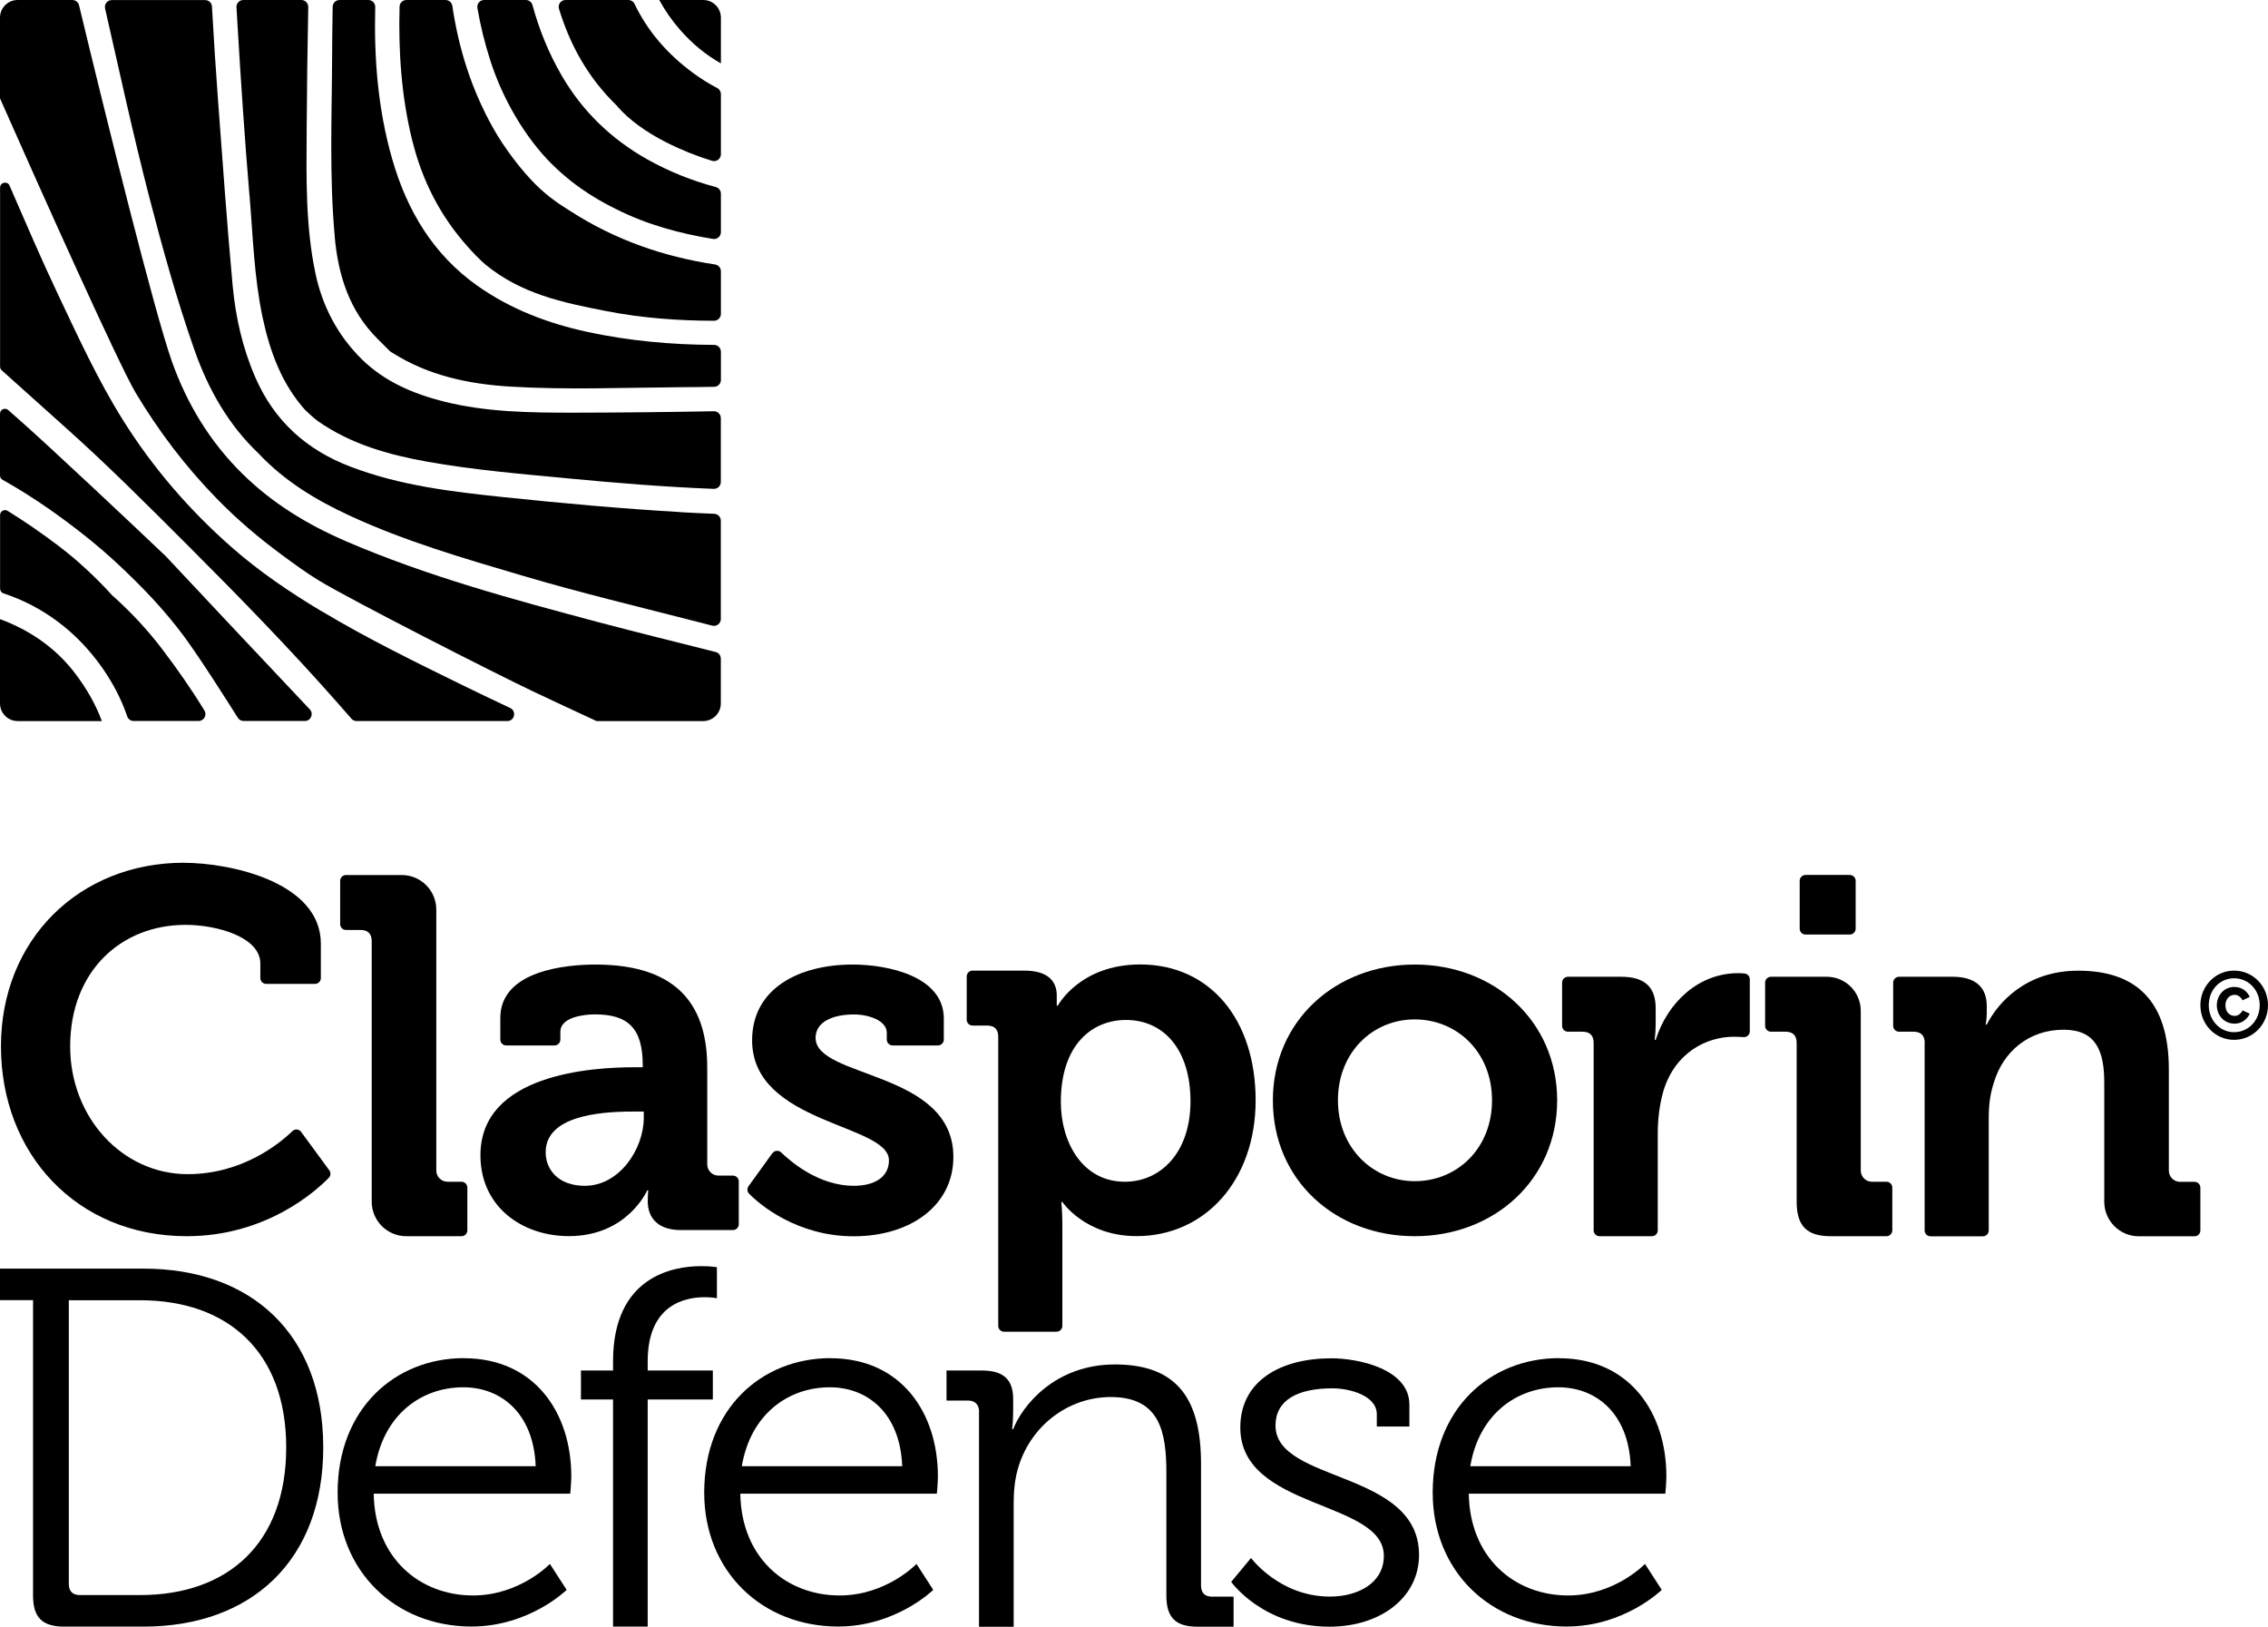
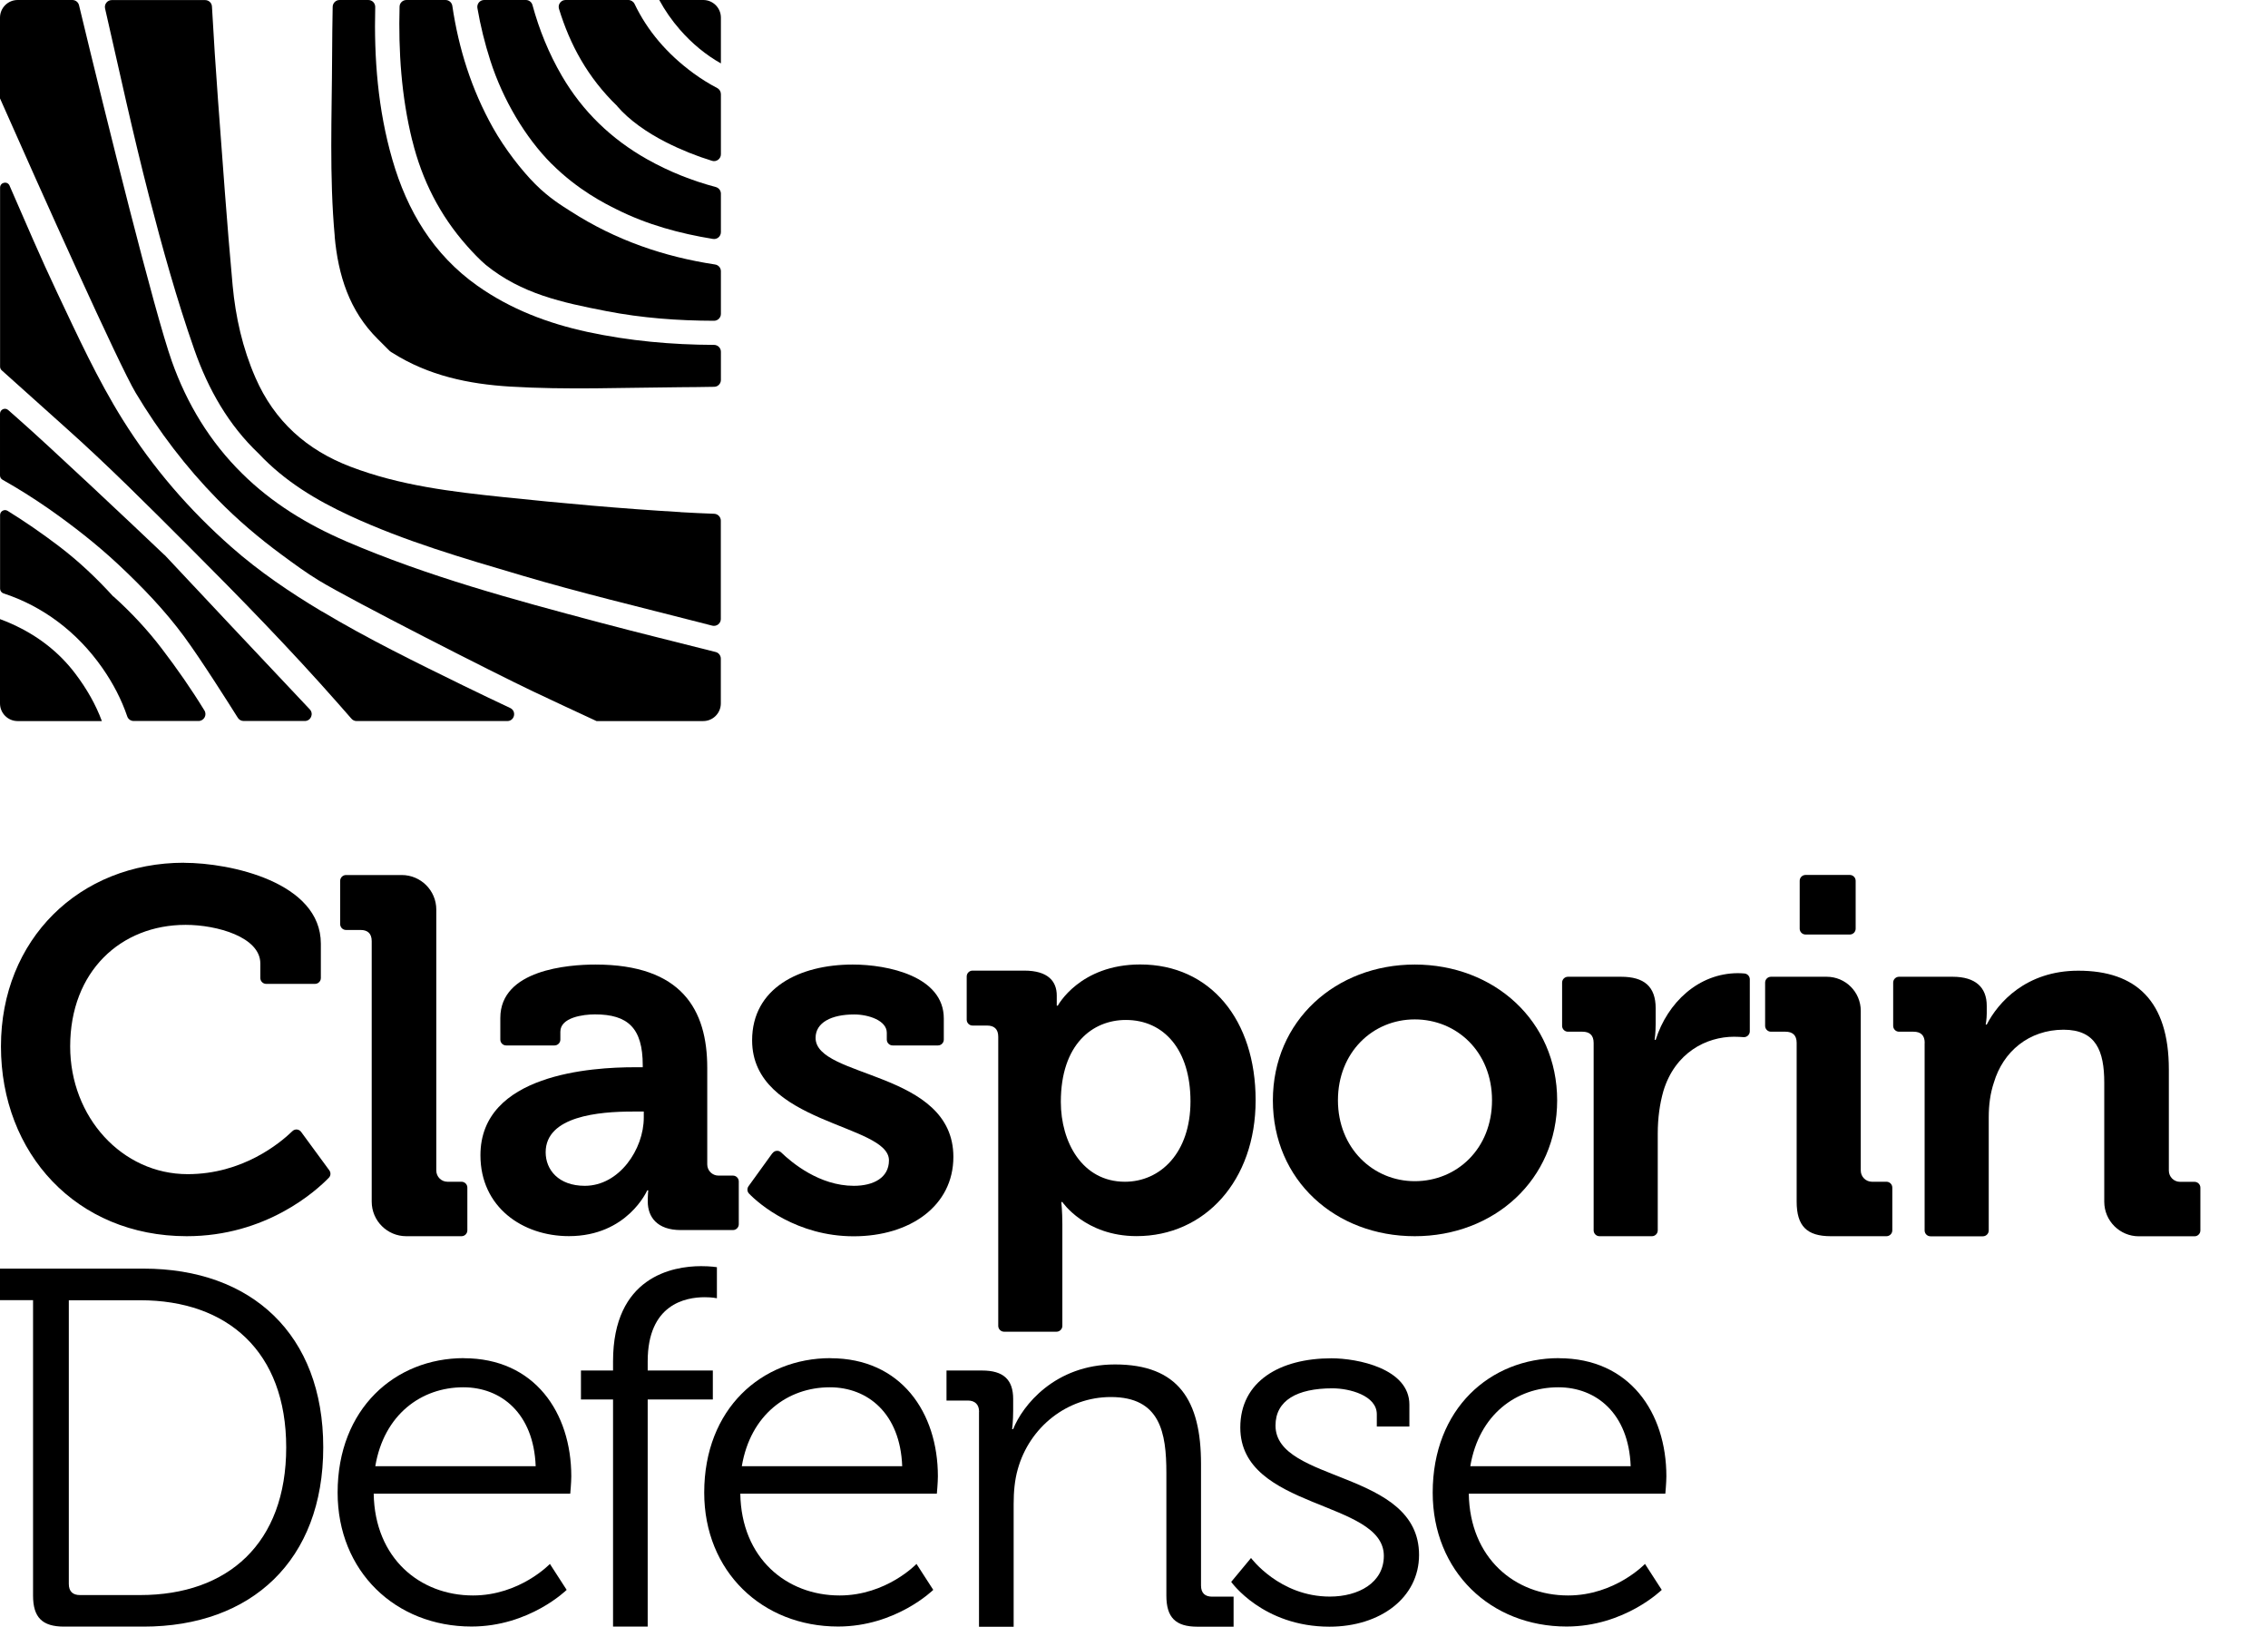
<svg xmlns="http://www.w3.org/2000/svg" id="Layer_1" version="1.1" viewBox="0 0 284.09 203.7">
  <defs>
    <style>
      .st0 {
        fill: none;
      }

      .st1 {
        fill: #652d90;
      }

      .st2 {
        opacity: .3;
      }

      .st3 {
        clip-path: url(#clippath);
      }
    </style>
    <clipPath id="clippath">
      <rect class="st0" x="-377.43" y="481.8" width="1450" height="650" />
    </clipPath>
  </defs>
  <g class="st2">
    <g class="st3">
      <g>
        <path class="st1" d="M991.46,957.49c-118.72-6.87-237.12-17.7-355.37-30.08-104.63-10.95-209.04-23.35-308.35-61.14-88.29-33.6-153.28-91.73-191.54-179.43-25.88-59.32-39.89-121.5-45.73-185.12-11.37-123.99-20.06-248.22-29.37-372.39-4.71-62.8-8.71-125.64-12.13-188.51-.4-7.32-6.44-13.05-13.77-13.05h-187.78c-8.87,0-15.43,8.24-13.45,16.89,28.79,125.8,55.99,251.98,88.37,376.96,27.01,104.24,55.64,207.84,91.37,309.43,28,79.6,68.76,151.25,129.23,208.58,52.72,56.04,116.01,93.83,183.26,124.93,110.99,51.33,228.18,85.46,345.05,120.03,118.74,35.13,239.19,63.96,359.11,94.7,8.29,2.13,16.58,4.28,24.87,6.44,8.76,2.29,17.32-4.31,17.32-13.36v-197.88c0-7.42-5.87-13.5-13.29-13.79-22.61-.87-45.22-1.9-67.82-3.21Z" />
        <path class="st1" d="M317.45,1015.59c-77-33.22-147.93-76.51-207.81-135.61C44.98,816.15-1.35,739.88-31.62,654.48-66.79,555.23-161.86,173.48-218.41-61.66c-1.49-6.21-7.05-10.58-13.43-10.58h-110.14c-19.57,0-35.44,15.87-35.44,35.44V125.54c81.69,185.05,239.81,536.96,272.92,592.16,46.59,77.7,100.94,149.28,164.29,213.97,40.04,40.88,83.72,78.03,129.8,111.95,24.34,17.92,48.76,35.92,74.53,51.62,64.55,39.31,352.97,186.05,430.88,222.98,42.4,20.1,84.97,39.84,127.56,59.54h214.58c19.57,0,35.44-15.87,35.44-35.44v-90.12c0-6.32-4.28-11.84-10.4-13.4-77.43-19.8-155.12-38.59-232.36-59.08-173.55-46.05-346.92-92.76-512.36-164.13Z" />
        <path class="st1" d="M124.43,319.62c6.88,82.22,9.19,165.01,26.4,246.18,14.73,69.48,38.9,134.43,85.81,186.6,9.81,8.62,17.22,16.47,25.88,22.54,66.14,46.3,141.72,67.42,219.84,81.38,93.7,16.75,188.46,24.52,283.1,33.51,97.45,9.26,194.97,17.11,292.73,21.07,7.84.32,14.38-5.99,14.38-13.84v-128.42c0-7.73-6.34-13.94-14.07-13.79-94.64,1.83-189.3,2.74-283.97,2.87-87.08.13-174.01-1.1-259.3-22.55-61.73-15.52-119.51-40.27-164.87-85.09-47.96-47.38-78.95-105.8-93.06-172.68-19.83-93.99-18.24-189.28-17.72-284.37.45-83.75,1.59-167.49,3.22-251.22.15-7.73-6.07-14.07-13.8-14.07h-116.7c-7.93,0-14.23,6.65-13.8,14.57.7,12.76,1.41,25.52,2.17,38.28,6.72,113.08,14.31,226.14,23.75,339.02Z" />
      </g>
    </g>
  </g>
  <g>
    <g>
-       <path d="M279.84,121.55c2.36,0,4.25,1.93,4.25,4.33s-1.89,4.34-4.25,4.34-4.22-1.94-4.22-4.34,1.89-4.33,4.22-4.33ZM279.84,129.26c1.82,0,3.21-1.49,3.21-3.38s-1.39-3.37-3.21-3.37-3.17,1.49-3.17,3.37,1.38,3.38,3.17,3.38ZM279.89,123.6c1.43,0,1.91,1.24,1.91,1.24l-.9.43s-.31-.69-.98-.69c-.71,0-1.16.59-1.16,1.32s.43,1.32,1.16,1.32c.69,0,.98-.69.98-.69l.9.41s-.48,1.25-1.91,1.25c-1.3,0-2.21-1.05-2.21-2.3s.91-2.3,2.21-2.3Z" />
      <path d="M23.05,108.05c5.8,0,17.14,2.42,17.14,10.13v4.3c0,.4-.33.73-.73.73h-6.12c-.4,0-.73-.33-.73-.73v-1.82c0-3.31-5.42-4.84-9.36-4.84-8.09,0-14.46,5.8-14.46,15.23,0,8.85,6.5,15.99,14.72,15.99,6.87,0,11.55-3.87,13.12-5.39.32-.31.83-.26,1.09.1l3.53,4.81c.21.29.19.68-.06.93-1.61,1.66-7.85,7.32-17.8,7.32C9.55,154.8.12,144.42.12,131.04s9.81-23,22.93-23Z" />
      <path d="M46.56,117.86c0-.96-.51-1.4-1.4-1.4h-1.82c-.4,0-.73-.33-.73-.73v-5.42c0-.4.33-.73.73-.73h6.98c2.39,0,4.33,1.94,4.33,4.33v32.68c0,.77.63,1.4,1.4,1.4h1.76c.4,0,.73.33.73.73v5.36c0,.4-.33.73-.73.73h-6.92c-2.39,0-4.33-1.94-4.33-4.33v-32.62Z" />
      <path d="M79.49,133.65h1.02v-.25c0-4.65-1.85-6.37-5.99-6.37-1.47,0-4.33.38-4.33,2.17v.99c0,.4-.33.73-.73.73h-6.06c-.4,0-.73-.33-.73-.73v-2.71c0-6.05,8.54-6.69,11.91-6.69,10.83,0,14.01,5.67,14.01,12.93v12.1c0,.77.63,1.4,1.4,1.4h1.82c.4,0,.73.33.73.73v5.36c0,.4-.33.73-.73.73h-6.53c-2.99,0-4.14-1.66-4.14-3.57,0-.83.06-1.4.06-1.4h-.13s-2.48,5.73-9.81,5.73c-5.8,0-11.08-3.63-11.08-10.13,0-10.19,14.01-11.02,19.3-11.02ZM73.25,148.5c4.33,0,7.39-4.59,7.39-8.54v-.76h-1.4c-4.2,0-10.89.57-10.89,5.1,0,2.17,1.59,4.2,4.91,4.2Z" />
      <path d="M96.76,144.42c.26-.36.77-.41,1.09-.1,1.33,1.28,4.79,4.18,9.1,4.18,2.48,0,4.4-1.02,4.4-3.19,0-4.59-17.14-4.52-17.14-15.03,0-6.5,5.86-9.49,12.61-9.49,4.4,0,11.4,1.47,11.4,6.75v2.65c0,.4-.33.73-.73.73h-5.68c-.4,0-.73-.33-.73-.73v-.86c0-1.53-2.29-2.29-4.08-2.29-2.87,0-4.84,1.02-4.84,2.93,0,5.1,17.26,4.08,17.26,14.91,0,6.12-5.41,9.94-12.49,9.94s-11.81-3.99-13.11-5.35c-.24-.25-.26-.64-.06-.92l2.97-4.11Z" />
      <path d="M125.04,129.83c0-.96-.51-1.4-1.4-1.4h-1.82c-.4,0-.73-.33-.73-.73v-5.42c0-.4.33-.73.73-.73h6.47c2.99,0,4.08,1.34,4.08,3.12v1.27h.13s2.74-5.16,10.32-5.16c8.79,0,14.46,6.94,14.46,17.01s-6.37,17.01-14.91,17.01c-6.43,0-9.3-4.27-9.3-4.27h-.13s.13,1.15.13,2.8v12.71c0,.4-.33.73-.73.73h-6.57c-.4,0-.73-.33-.73-.73v-36.22ZM140.9,147.99c4.46,0,8.22-3.63,8.22-10.07s-3.31-10.19-8.09-10.19c-4.2,0-8.15,3.06-8.15,10.26,0,5.03,2.68,10,8.03,10Z" />
      <path d="M177.21,120.79c9.94,0,17.84,7.07,17.84,17.01s-7.9,17.01-17.84,17.01-17.77-7.01-17.77-17.01,7.9-17.01,17.77-17.01ZM177.21,147.92c5.29,0,9.68-4.08,9.68-10.13s-4.4-10.13-9.68-10.13-9.62,4.14-9.62,10.13,4.4,10.13,9.62,10.13Z" />
      <path d="M199.62,130.6c0-.96-.51-1.4-1.4-1.4h-1.82c-.4,0-.73-.33-.73-.73v-5.42c0-.4.33-.73.73-.73h6.66c2.87,0,4.33,1.21,4.33,3.95v1.91c0,1.21-.13,2.04-.13,2.04h.13c1.47-4.65,5.35-8.35,10.32-8.35.28,0,.56.02.81.04.37.04.66.35.66.73v6.51c0,.42-.36.76-.78.73-.33-.02-.74-.05-1.2-.05-3.44,0-7.39,1.97-8.85,6.82-.45,1.59-.7,3.38-.7,5.29v12.14c0,.4-.33.73-.73.73h-6.57c-.4,0-.73-.33-.73-.73v-23.48Z" />
      <path d="M225.05,130.6c0-.96-.51-1.4-1.4-1.4h-1.82c-.4,0-.73-.33-.73-.73v-5.42c0-.4.33-.73.73-.73h6.98c2.36,0,4.27,1.91,4.27,4.27v20c0,.77.63,1.4,1.4,1.4h1.82c.4,0,.73.33.73.73v5.36c0,.4-.33.73-.73.73h-6.98c-2.99,0-4.27-1.27-4.27-4.33v-19.88ZM226.16,109.57h5.55c.4,0,.73.33.73.73v6c0,.4-.33.73-.73.73h-5.55c-.4,0-.73-.33-.73-.73v-6c0-.4.33-.73.73-.73Z" />
      <path d="M241.09,130.6c0-.96-.51-1.4-1.4-1.4h-1.82c-.4,0-.73-.33-.73-.73v-5.42c0-.4.33-.73.73-.73h6.72c2.87,0,4.27,1.34,4.27,3.63v.96c0,.7-.13,1.4-.13,1.4h.13c1.4-2.74,4.91-6.75,11.47-6.75,7.2,0,11.34,3.76,11.34,12.36v12.68c0,.77.63,1.4,1.4,1.4h1.82c.4,0,.73.33.73.73v5.36c0,.4-.33.73-.73.73h-6.98c-2.39,0-4.33-1.94-4.33-4.33v-14.91c0-3.95-1.02-6.63-5.1-6.63-4.33,0-7.58,2.74-8.73,6.63-.45,1.34-.64,2.8-.64,4.33v14.18c0,.4-.33.73-.73.73h-6.57c-.4,0-.73-.33-.73-.73v-23.48Z" />
    </g>
    <g>
      <path d="M4.15,162.82H0v-3.95h17.98c13.52,0,22.51,8.23,22.51,22.38s-8.99,22.45-22.51,22.45h-9.95c-2.74,0-3.89-1.15-3.89-3.89v-36.99ZM10.02,199.75h7.53c11.03,0,18.3-6.5,18.3-18.49s-7.33-18.43-18.3-18.43h-8.93v35.52c0,.96.51,1.4,1.4,1.4Z" />
      <path d="M58.1,170.09c8.86,0,13.46,6.82,13.46,14.79,0,.77-.13,2.17-.13,2.17h-24.62c.13,8.1,5.8,12.75,12.44,12.75,5.87,0,9.63-3.95,9.63-3.95l2.1,3.25s-4.66,4.59-11.92,4.59c-9.5,0-16.77-6.89-16.77-16.77,0-10.52,7.21-16.84,15.82-16.84ZM67.1,183.61c-.25-6.63-4.34-9.88-9.06-9.88-5.29,0-9.95,3.44-11.03,9.88h20.09Z" />
      <path d="M76.79,175.26h-4.02v-3.63h4.02v-1.15c0-10.59,7.46-11.92,11.03-11.92,1.21,0,1.98.13,1.98.13v3.89s-.57-.13-1.53-.13c-2.42,0-7.14.89-7.14,8.03v1.15h8.16v3.63h-8.16v28.44h-4.34v-28.44Z" />
      <path d="M104.02,170.09c8.86,0,13.46,6.82,13.46,14.79,0,.77-.13,2.17-.13,2.17h-24.62c.13,8.1,5.8,12.75,12.44,12.75,5.87,0,9.63-3.95,9.63-3.95l2.1,3.25s-4.66,4.59-11.92,4.59c-9.5,0-16.77-6.89-16.77-16.77,0-10.52,7.21-16.84,15.82-16.84ZM113.01,183.61c-.25-6.63-4.34-9.88-9.06-9.88-5.29,0-9.95,3.44-11.03,9.88h20.09Z" />
      <path d="M122.64,176.79c0-.89-.51-1.4-1.4-1.4h-2.68v-3.76h4.46c2.68,0,3.89,1.15,3.89,3.57v1.47c0,1.28-.13,2.3-.13,2.3h.13c1.15-2.93,5.23-8.1,12.75-8.1,7.97,0,10.78,4.53,10.78,12.44v15.24c0,.96.51,1.4,1.4,1.4h2.68v3.76h-4.53c-2.74,0-3.89-1.15-3.89-3.89v-15.37c0-5.04-.77-9.5-6.95-9.5-5.48,0-10.2,3.76-11.67,9.06-.38,1.34-.51,2.81-.51,4.34v15.37h-4.34v-26.91Z" />
      <path d="M156.69,195.09s3.57,4.85,9.89,4.85c3.57,0,6.76-1.72,6.76-5.1,0-7.01-17.98-5.74-17.98-16.07,0-5.8,4.97-8.67,11.42-8.67,3.25,0,9.76,1.28,9.76,5.8v2.74h-4.08v-1.53c0-2.36-3.44-3.25-5.55-3.25-4.46,0-7.14,1.53-7.14,4.66,0,7.21,17.98,5.55,17.98,16.2,0,5.36-4.85,8.99-11.22,8.99-8.35,0-12.31-5.61-12.31-5.61l2.49-3Z" />
      <path d="M195.27,170.09c8.86,0,13.46,6.82,13.46,14.79,0,.77-.13,2.17-.13,2.17h-24.62c.13,8.1,5.8,12.75,12.44,12.75,5.87,0,9.63-3.95,9.63-3.95l2.1,3.25s-4.66,4.59-11.92,4.59c-9.5,0-16.77-6.89-16.77-16.77,0-10.52,7.21-16.84,15.81-16.84ZM204.26,183.61c-.25-6.63-4.34-9.88-9.06-9.88-5.29,0-9.95,3.44-11.03,9.88h20.09Z" />
    </g>
    <g>
      <path d="M85.25,64.13c-7.39-.43-14.77-1.1-22.13-1.87-6.52-.68-13.02-1.45-19.2-3.81-5.5-2.09-9.55-5.71-11.93-11.17-1.61-3.69-2.48-7.57-2.85-11.53-.71-7.72-1.25-15.46-1.83-23.19-.29-3.91-.54-7.82-.76-11.74-.02-.46-.4-.81-.86-.81h-11.69c-.55,0-.96.51-.84,1.05,1.79,7.83,3.49,15.69,5.5,23.48,1.68,6.49,3.47,12.94,5.69,19.27,1.74,4.96,4.28,9.42,8.05,12.99,3.28,3.49,7.22,5.84,11.41,7.78,6.91,3.2,14.21,5.32,21.49,7.47,7.39,2.19,14.9,3.98,22.36,5.9.52.13,1.03.27,1.55.4.55.14,1.08-.27,1.08-.83v-12.32c0-.46-.37-.84-.83-.86-1.41-.05-2.82-.12-4.22-.2Z" />
      <path d="M40.28,76.55c-3.99-2.39-7.83-4.99-11.29-8.04-5.28-4.65-9.85-9.93-13.61-15.94-3.17-5.07-5.64-10.48-8.19-15.86-2.1-4.43-4.02-8.94-5.98-13.43,0,0,0-.02-.01-.03-.27-.62-1.19-.43-1.19.25v22.42c0,.18.08.35.21.46,2.62,2.33,5.22,4.7,7.84,7.03,5.39,4.8,10.49,9.92,15.6,15.03,6.4,6.4,12.72,12.88,18.71,19.68.55.63,1.1,1.25,1.65,1.88.16.19.4.3.65.3h18.87c.92,0,1.2-1.25.36-1.64-1.95-.92-3.9-1.84-5.83-2.79-6.01-2.94-12.02-5.88-17.77-9.32Z" />
      <path d="M43.27,67.75c-4.79-2.07-9.21-4.76-12.94-8.45-4.03-3.97-6.91-8.72-8.8-14.04C19.34,39.08,13.42,15.3,9.9.66c-.09-.39-.44-.66-.84-.66H2.21C.99,0,0,.99,0,2.21v10.11c5.09,11.52,14.93,33.44,17,36.88,2.9,4.84,6.29,9.3,10.23,13.32,2.49,2.55,5.21,4.86,8.08,6.97,1.52,1.12,3.04,2.24,4.64,3.21,4.02,2.45,21.98,11.59,26.83,13.89,2.64,1.25,5.29,2.48,7.94,3.71h13.36c1.22,0,2.21-.99,2.21-2.21v-5.61c0-.39-.27-.74-.65-.83-4.82-1.23-9.66-2.4-14.47-3.68-10.81-2.87-21.6-5.78-31.91-10.22Z" />
-       <path d="M31.25,24.4c.43,5.12.57,10.28,1.64,15.33.92,4.33,2.42,8.37,5.34,11.62.61.54,1.07,1.03,1.61,1.4,4.12,2.88,8.83,4.2,13.69,5.07,5.84,1.04,11.74,1.53,17.63,2.09,6.07.58,12.14,1.07,18.23,1.31.49.02.9-.37.9-.86v-8c0-.48-.39-.87-.88-.86-5.89.11-11.79.17-17.68.18-5.42,0-10.84-.07-16.15-1.4-3.84-.97-7.44-2.51-10.27-5.3-2.99-2.95-4.92-6.59-5.8-10.75-1.23-5.85-1.14-11.79-1.1-17.71.03-5.22.1-10.43.2-15.64,0-.48-.38-.88-.86-.88h-7.27c-.49,0-.89.41-.86.91.04.79.09,1.59.14,2.38.42,7.04.89,14.08,1.48,21.11Z" />
      <path d="M41.92,29.61c.44,4.85,1.83,9.32,5.4,12.85.5.5.99,1,1.49,1.49.11.11.26.18.39.26,4.48,2.83,9.48,3.88,14.67,4.2,7.1.43,14.2.13,21.3.08,1.43,0,2.85-.03,4.28-.05.47,0,.85-.39.85-.86v-3.53c0-.48-.39-.86-.86-.86-5.3-.02-10.58-.49-15.84-1.62-4.96-1.07-9.65-2.85-13.81-5.79-5.52-3.91-8.79-9.38-10.64-15.78-1.82-6.29-2.31-12.68-2.15-19.11.01-.49-.37-.89-.86-.89h-3.61c-.47,0-.85.38-.86.85-.04,2.03-.06,4.05-.07,6.08-.03,7.56-.36,15.13.33,22.68Z" />
      <path d="M20.6,69.5c-3.98-3.79-14.53-13.72-18.37-17.09-.4-.35-.8-.71-1.2-1.06-.4-.36-1.03-.07-1.03.46v7.73c0,.22.12.43.32.54,1.97,1.11,3.88,2.31,5.75,3.61,3.07,2.15,6.01,4.44,8.74,6.99,2.98,2.79,5.8,5.71,8.25,9.03,2.15,2.92,5.75,8.62,6.73,10.18.16.25.43.4.73.4h7.66c.75,0,1.14-.9.63-1.45-4.11-4.36-16.21-17.2-18.2-19.35Z" />
      <path d="M51.64,17.58c1.22,4.97,3.46,9.4,6.87,13.23.6.69,1.65,1.79,2.34,2.36,4.49,3.64,9.55,4.71,15.1,5.79,4.47.87,8.97,1.2,13.49,1.21.47,0,.86-.39.86-.86v-5.34c0-.43-.31-.79-.74-.85-6.3-.96-12.39-2.99-18.14-6.7-.95-.61-2.6-1.59-4.36-3.35-1.76-1.76-3.84-4.46-5.3-7.05-2.7-4.81-4.31-9.94-5.1-15.28-.06-.42-.42-.74-.85-.74h-4.9c-.47,0-.85.37-.86.83-.15,5.61.22,11.2,1.58,16.74Z" />
      <path d="M14.2,74.71c-2.11-2.32-4.39-4.47-6.87-6.35-2.06-1.56-4.18-3.03-6.38-4.39-.41-.25-.94.05-.94.53v9.22c0,.27.18.51.43.59,4.87,1.59,9.2,4.78,12.39,9.35,1.36,1.95,2.4,3.97,3.11,6.06.12.35.45.57.81.57h8.12c.67,0,1.09-.74.74-1.31-1.64-2.68-3.44-5.26-5.35-7.76-1.79-2.35-3.83-4.53-6.04-6.52Z" />
      <path d="M69.09,20.51c3.29,3.29,6.71,5,8.17,5.72,3.81,1.91,7.87,3.01,12.04,3.69.53.09,1-.32,1-.85v-4.82c0-.39-.27-.73-.65-.83-2.93-.78-5.81-1.91-8.6-3.48-4.49-2.53-8.07-5.99-10.66-10.42-1.65-2.83-2.85-5.8-3.69-8.88-.1-.38-.44-.64-.83-.64h-5.22c-.54,0-.94.48-.85,1.01.38,2.21.92,4.4,1.62,6.58,1.57,4.89,4.38,9.63,7.66,12.92Z" />
      <path d="M77.32,13.31c1.49,1.73,3.7,3.28,6.1,4.5,1.89.96,3.82,1.73,5.77,2.33.55.17,1.11-.25,1.11-.82v-7.53c0-.32-.18-.62-.47-.77-1-.52-1.98-1.13-2.93-1.82-3.38-2.47-5.82-5.38-7.41-8.7-.14-.3-.45-.5-.78-.5h-7.87c-.58,0-.99.56-.82,1.11,1.37,4.46,3.57,8.58,7.32,12.2Z" />
      <path d="M1.52,78.15c-.51-.23-1.01-.43-1.52-.62v10.56c0,1.22.99,2.21,2.21,2.21h10.55c-.76-2.06-1.89-4.04-3.32-5.93-2.05-2.72-4.76-4.8-7.93-6.22Z" />
      <path d="M90.3,7.94V2.21c0-1.22-.99-2.21-2.21-2.21h-5.51c.71,1.31,1.57,2.55,2.59,3.72,1.53,1.75,3.25,3.16,5.13,4.22Z" />
    </g>
  </g>
</svg>